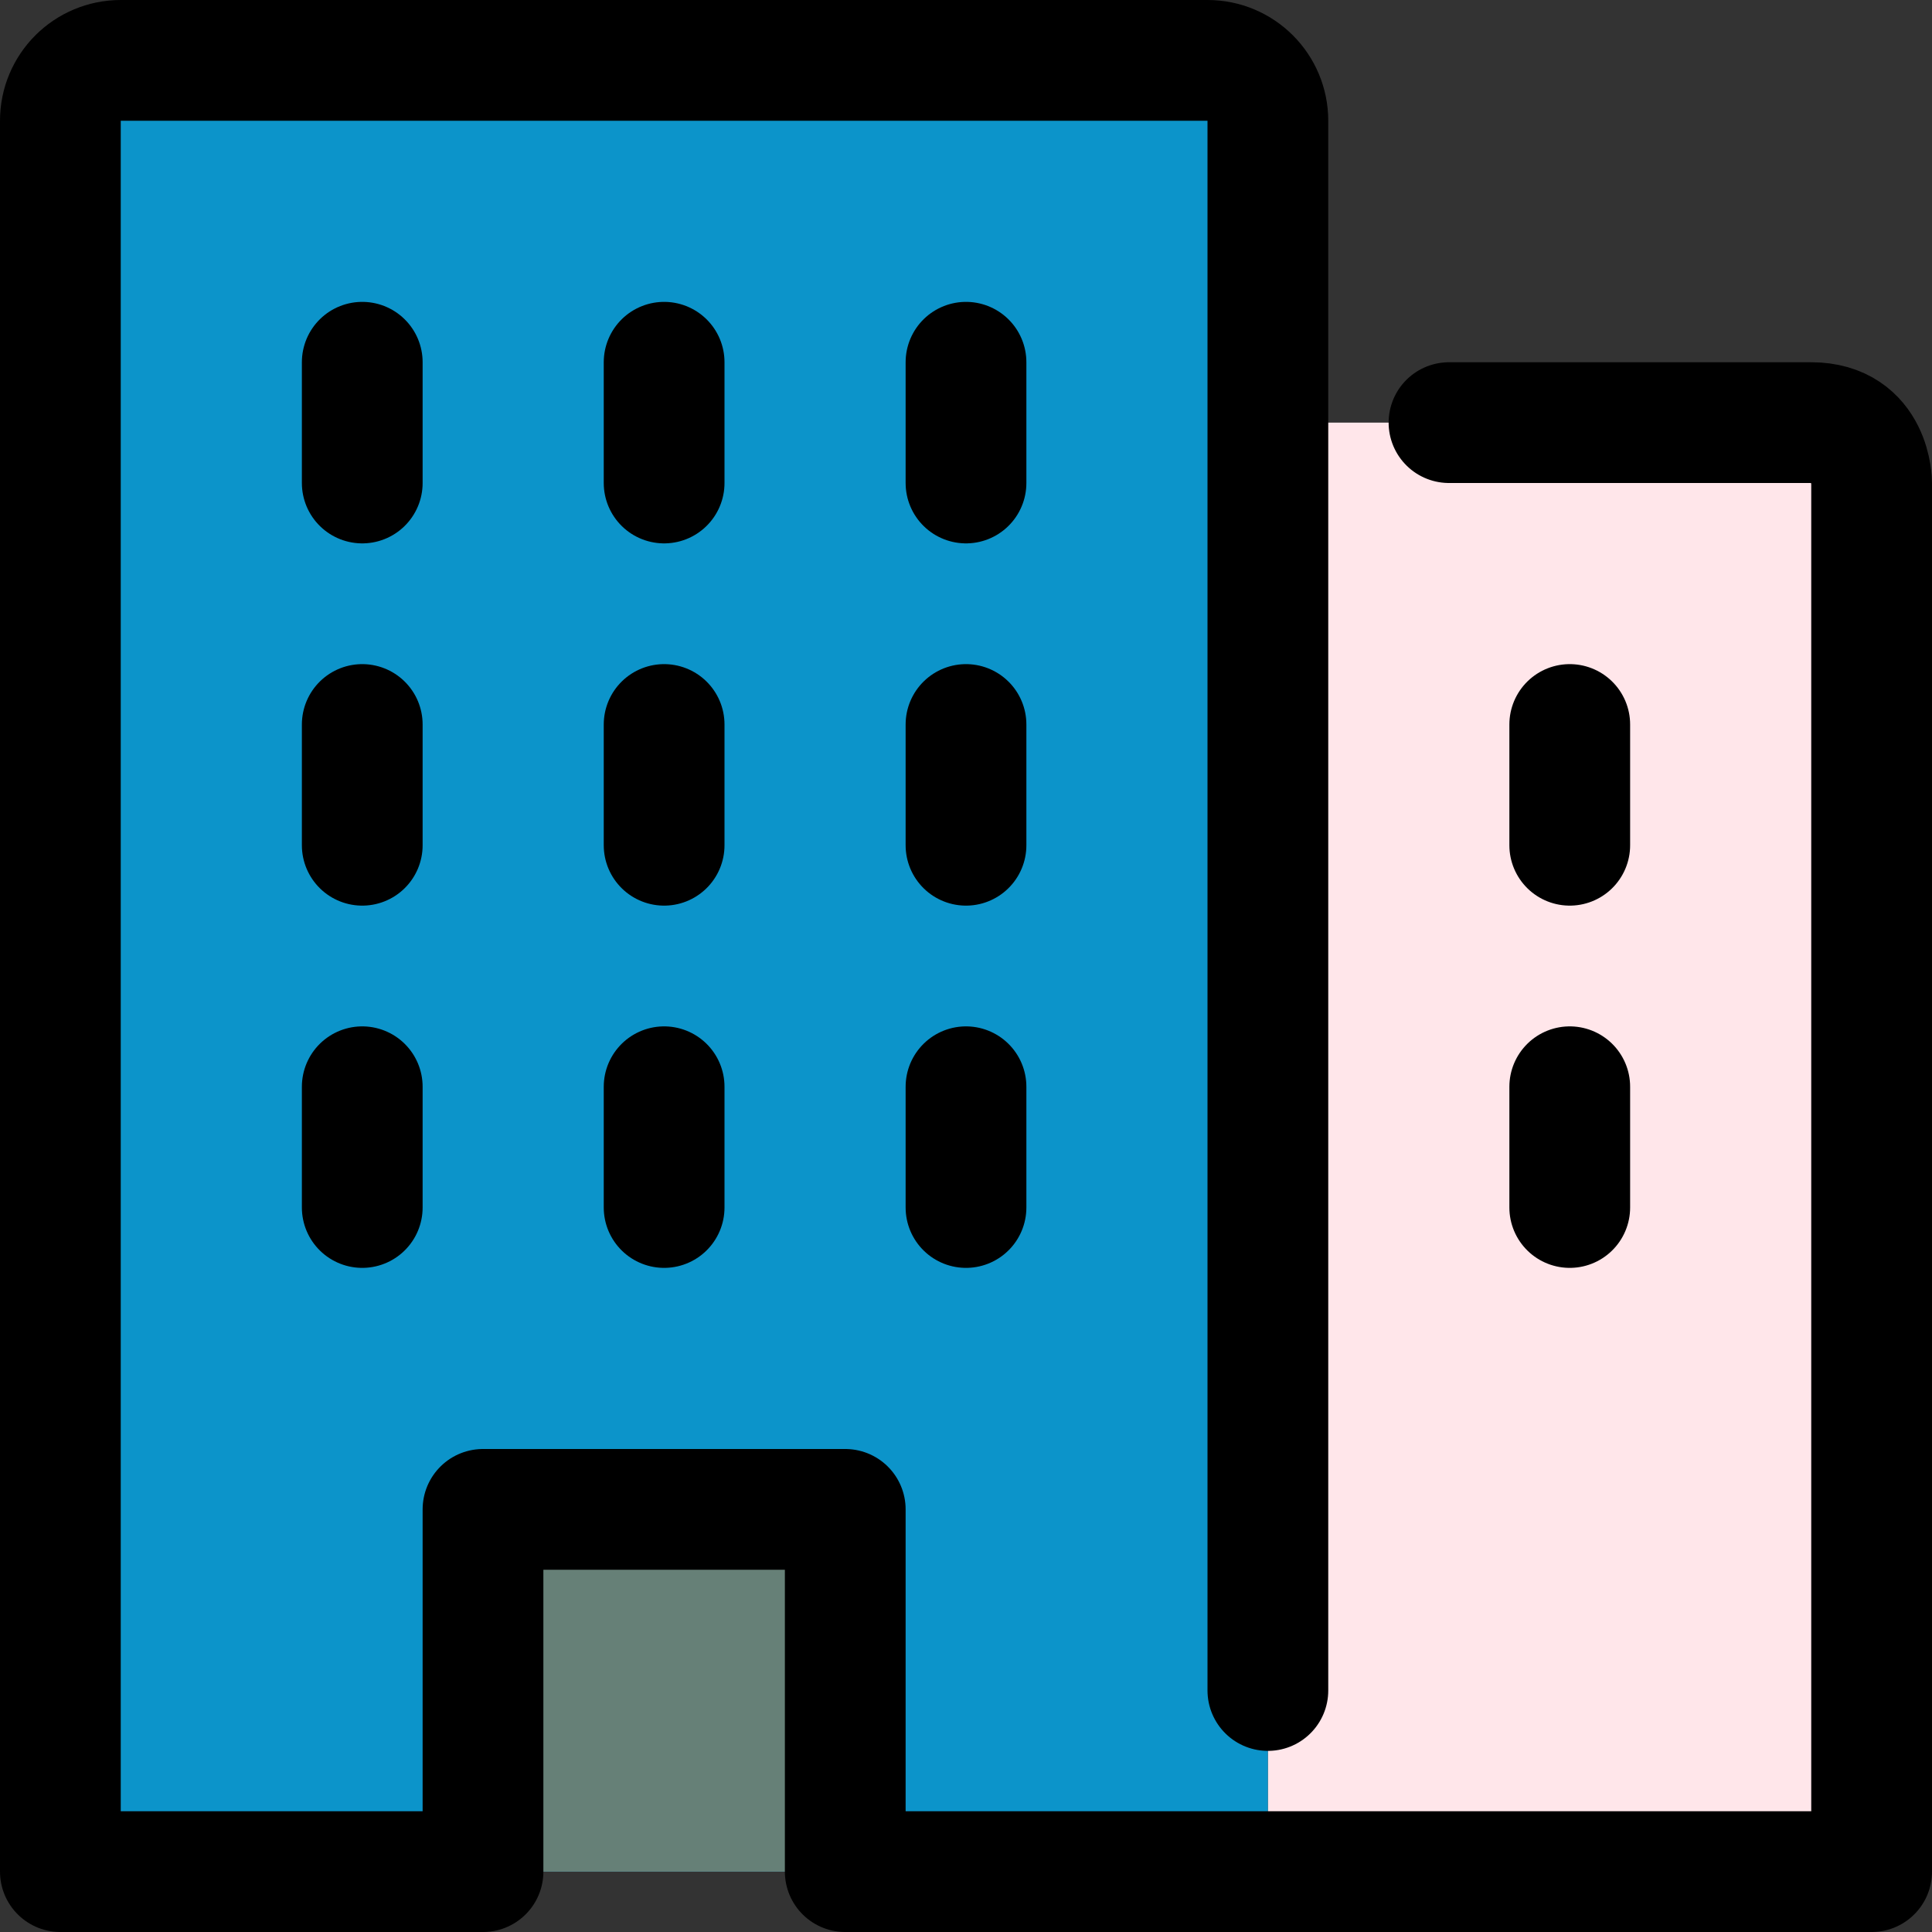
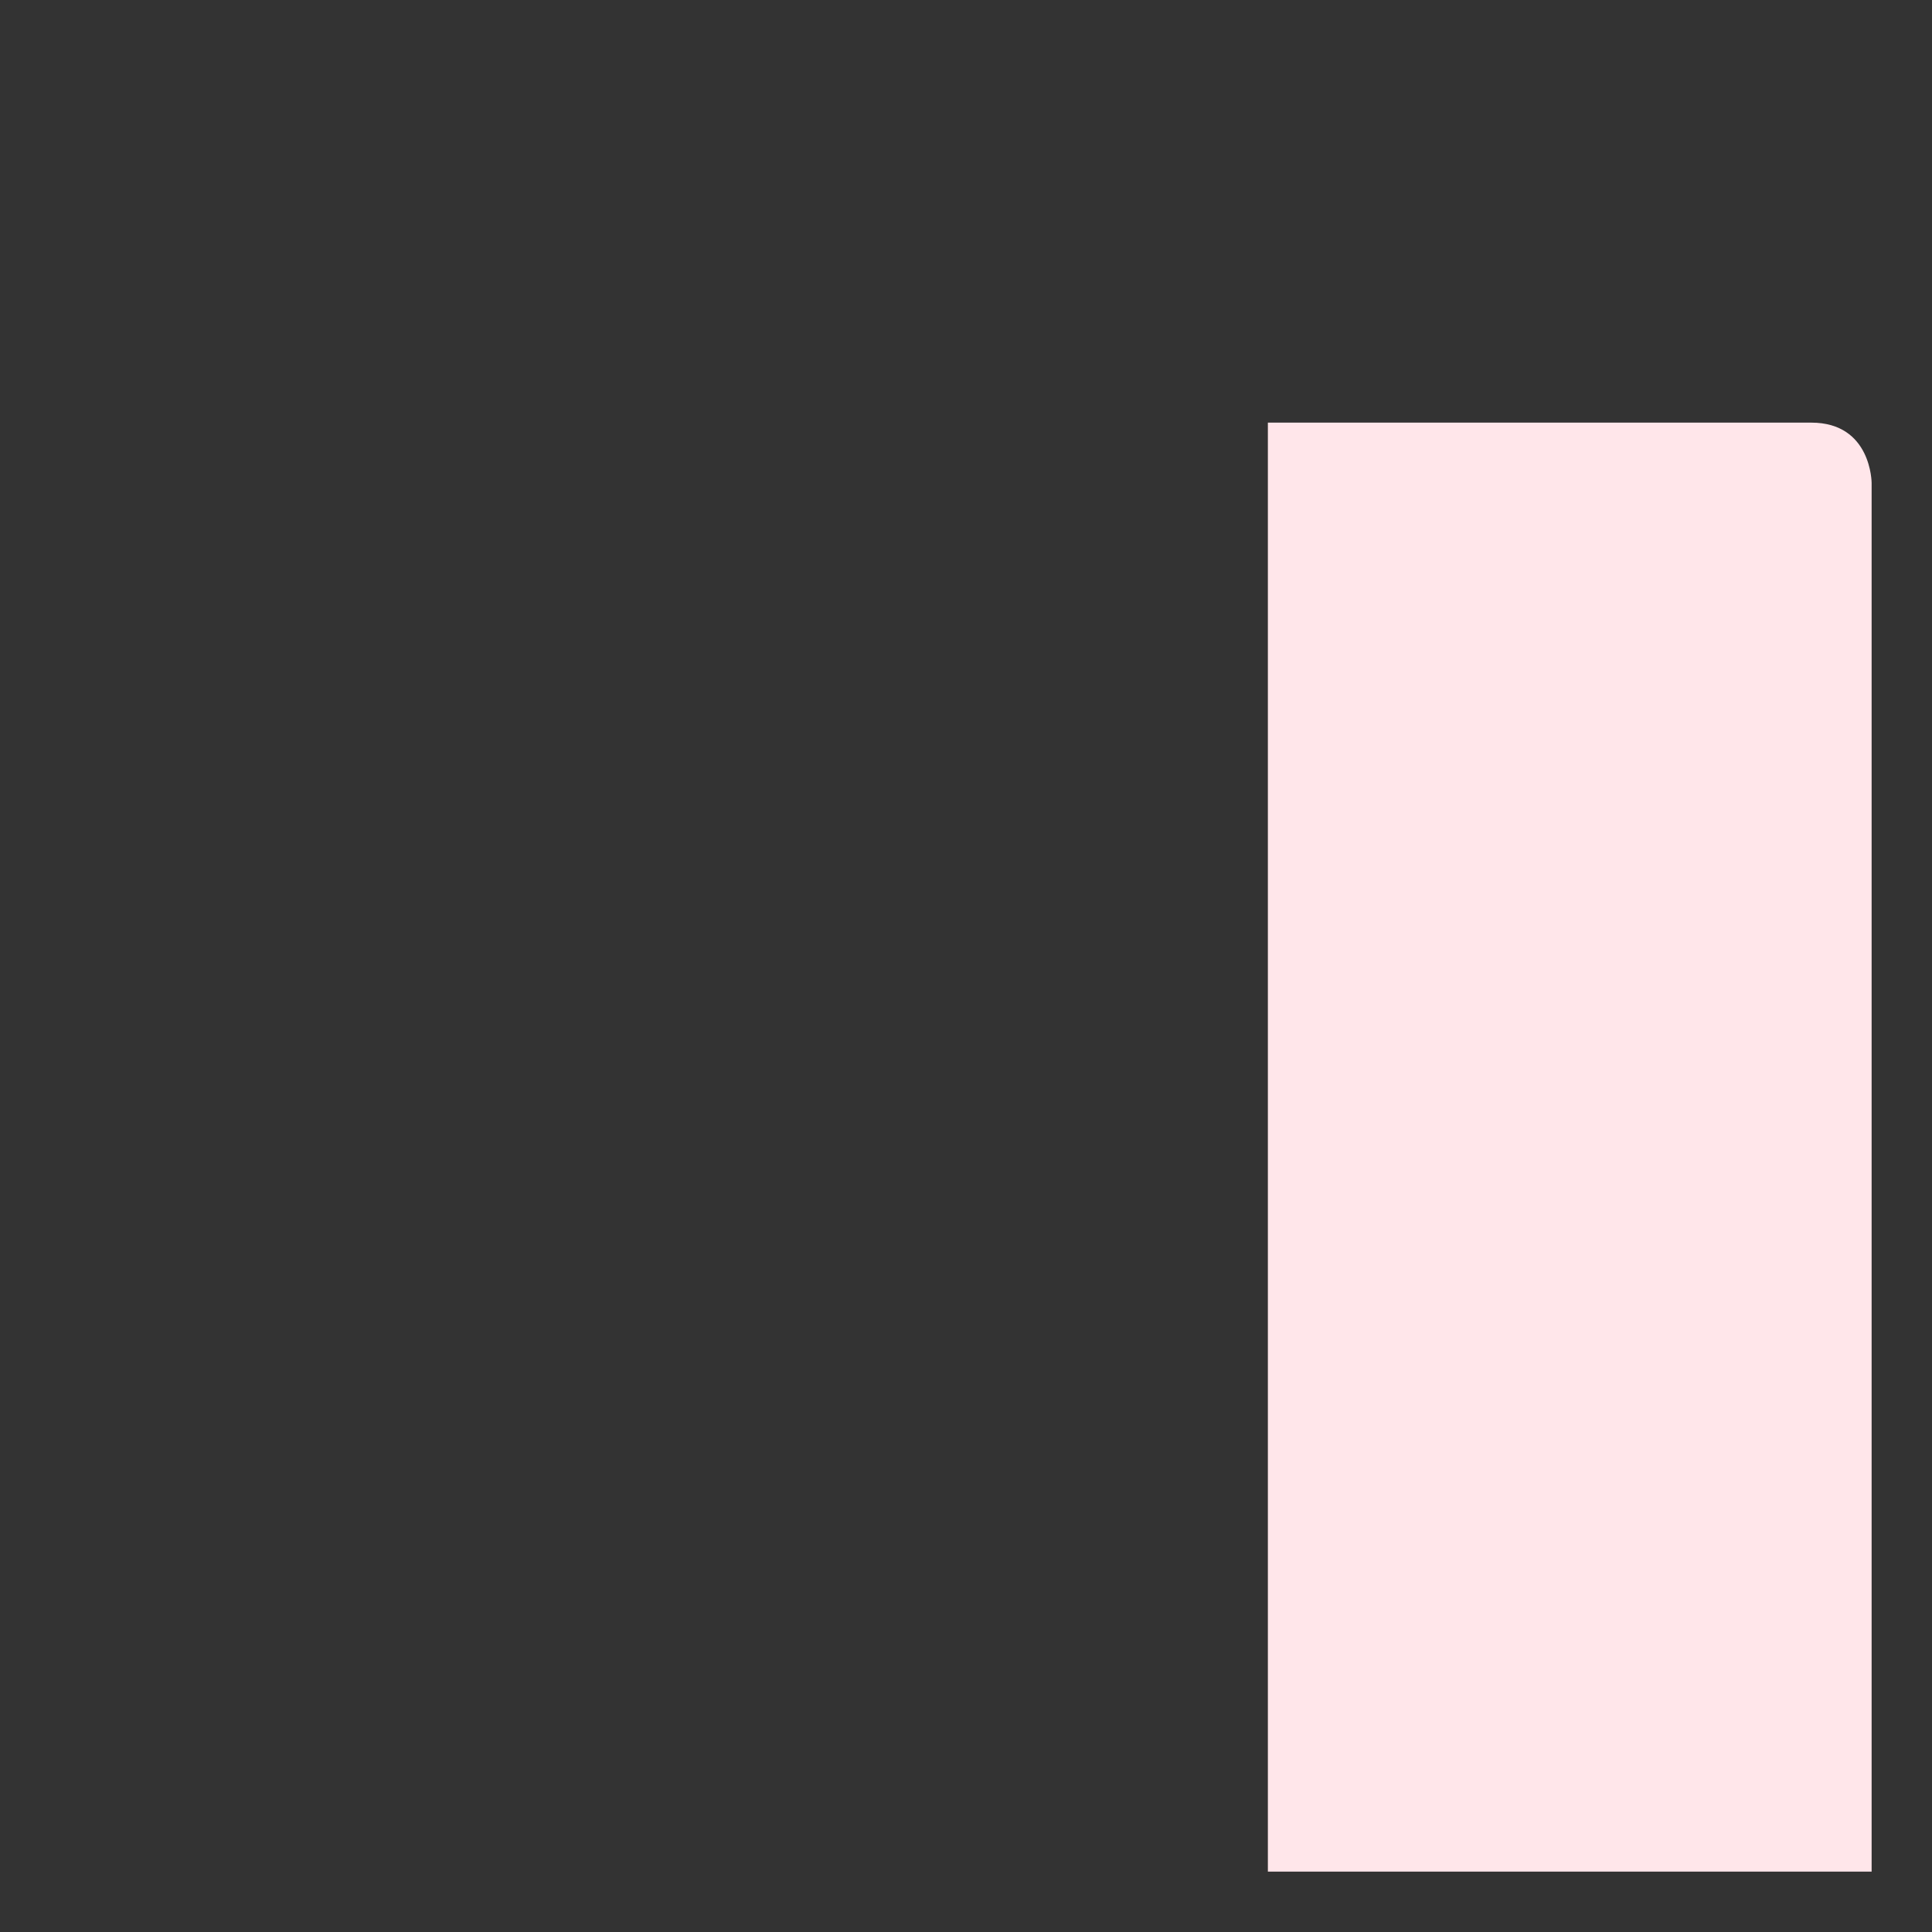
<svg xmlns="http://www.w3.org/2000/svg" width="800px" height="800px" viewBox="0 0 32 32" fill="none">
  <rect x="0" y="0" width="32" height="32" fill="#333333" stroke="none" />
  <g id="SVGRepo_bgCarrier" stroke-width="0" />
  <g id="SVGRepo_tracerCarrier" stroke-linecap="round" stroke-linejoin="round" />
  <g id="SVGRepo_iconCarrier">
    <g clip-path="url(#clip0_901_2902)">
      <path d="M31 8V31H21V7H30C31 7 31 8 31 8Z" fill="#FFE6EA" />
-       <path d="M21 31H1V2C1 1.45 1.45 1 2 1H20C20.55 1 21 1.45 21 2V31Z" fill="#0c94caff" />
-       <path d="M8 31H14V25H8V31Z" fill="#668077" />
-       <path d="M21 28V2C21 1.447 20.553 1 20 1H2C1.447 1 1 1.447 1 2V31H8V25H14V31H31V8C31 8 31 7 30 7H24M16 6V8M26 12V14M26 18V20M11 6V8M6 6V8M16 12V14M11 12V14M6 12V14M16 18V20M11 18V20M6 18V20" stroke="#000000" stroke-width="2" stroke-linecap="round" stroke-linejoin="round" />
    </g>
    <defs>
      <clipPath id="clip0_901_2902">
        <rect width="32" height="32" fill="white" />
      </clipPath>
    </defs>
  </g>
</svg>